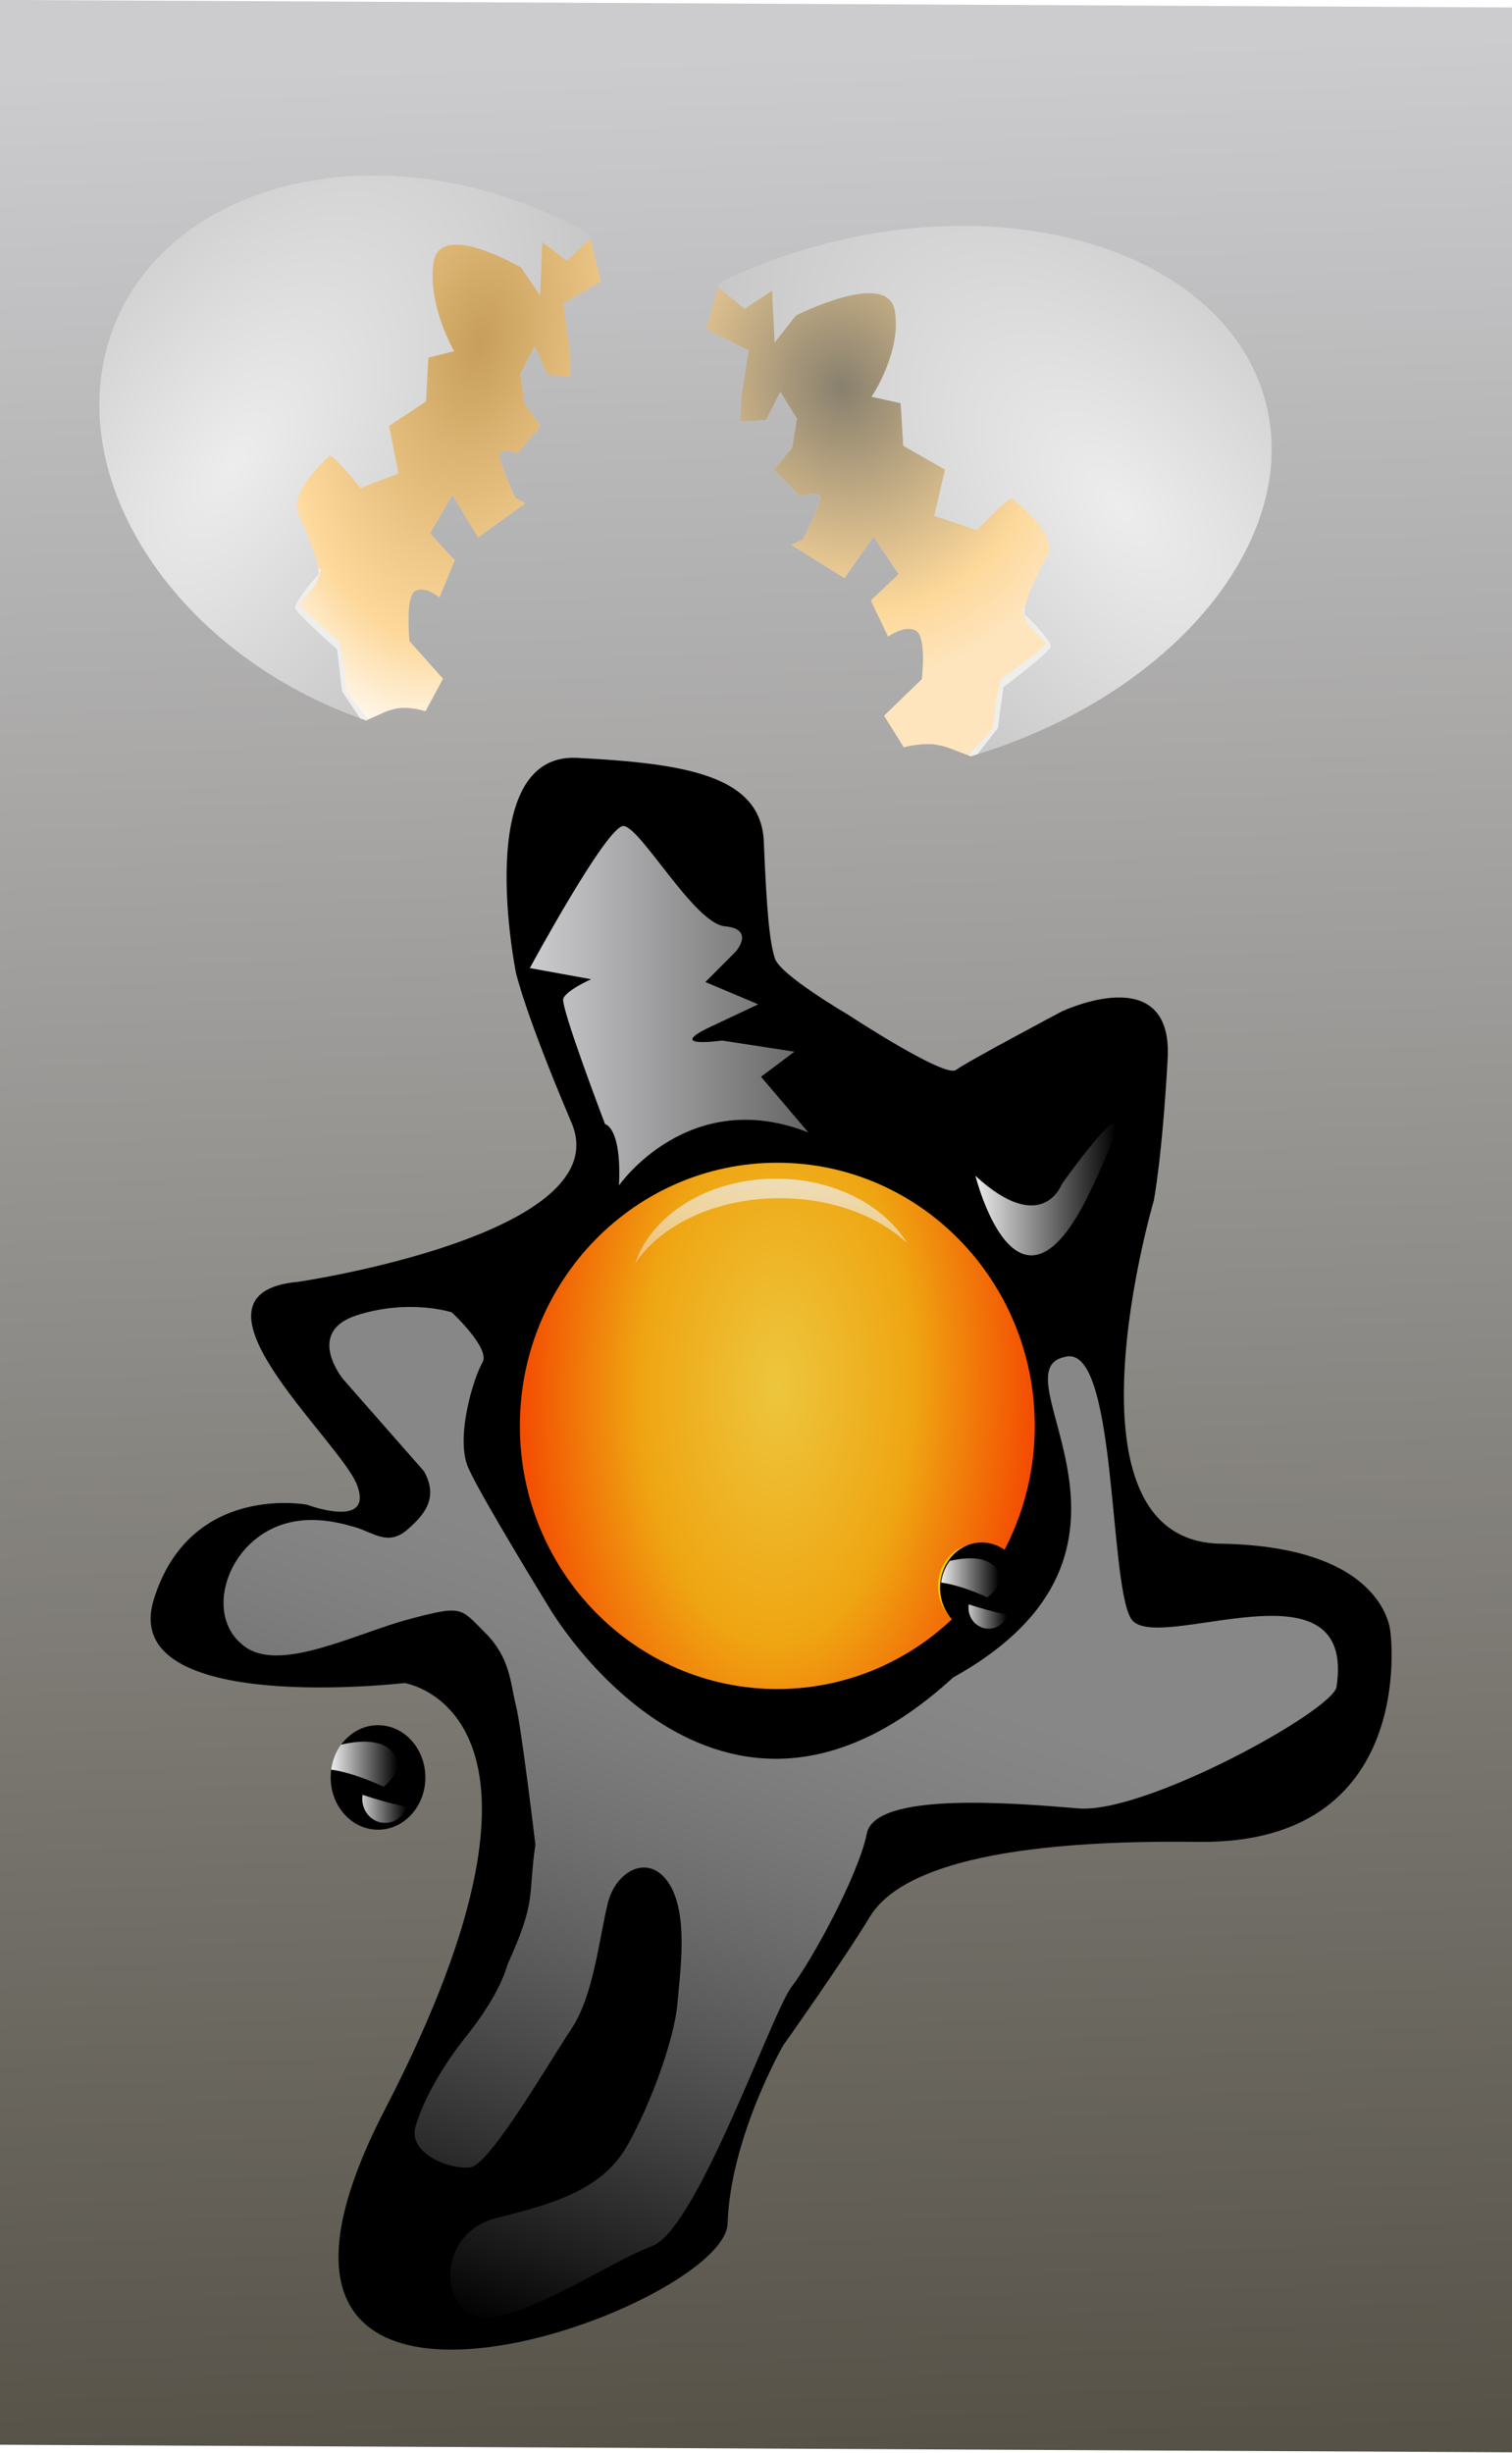
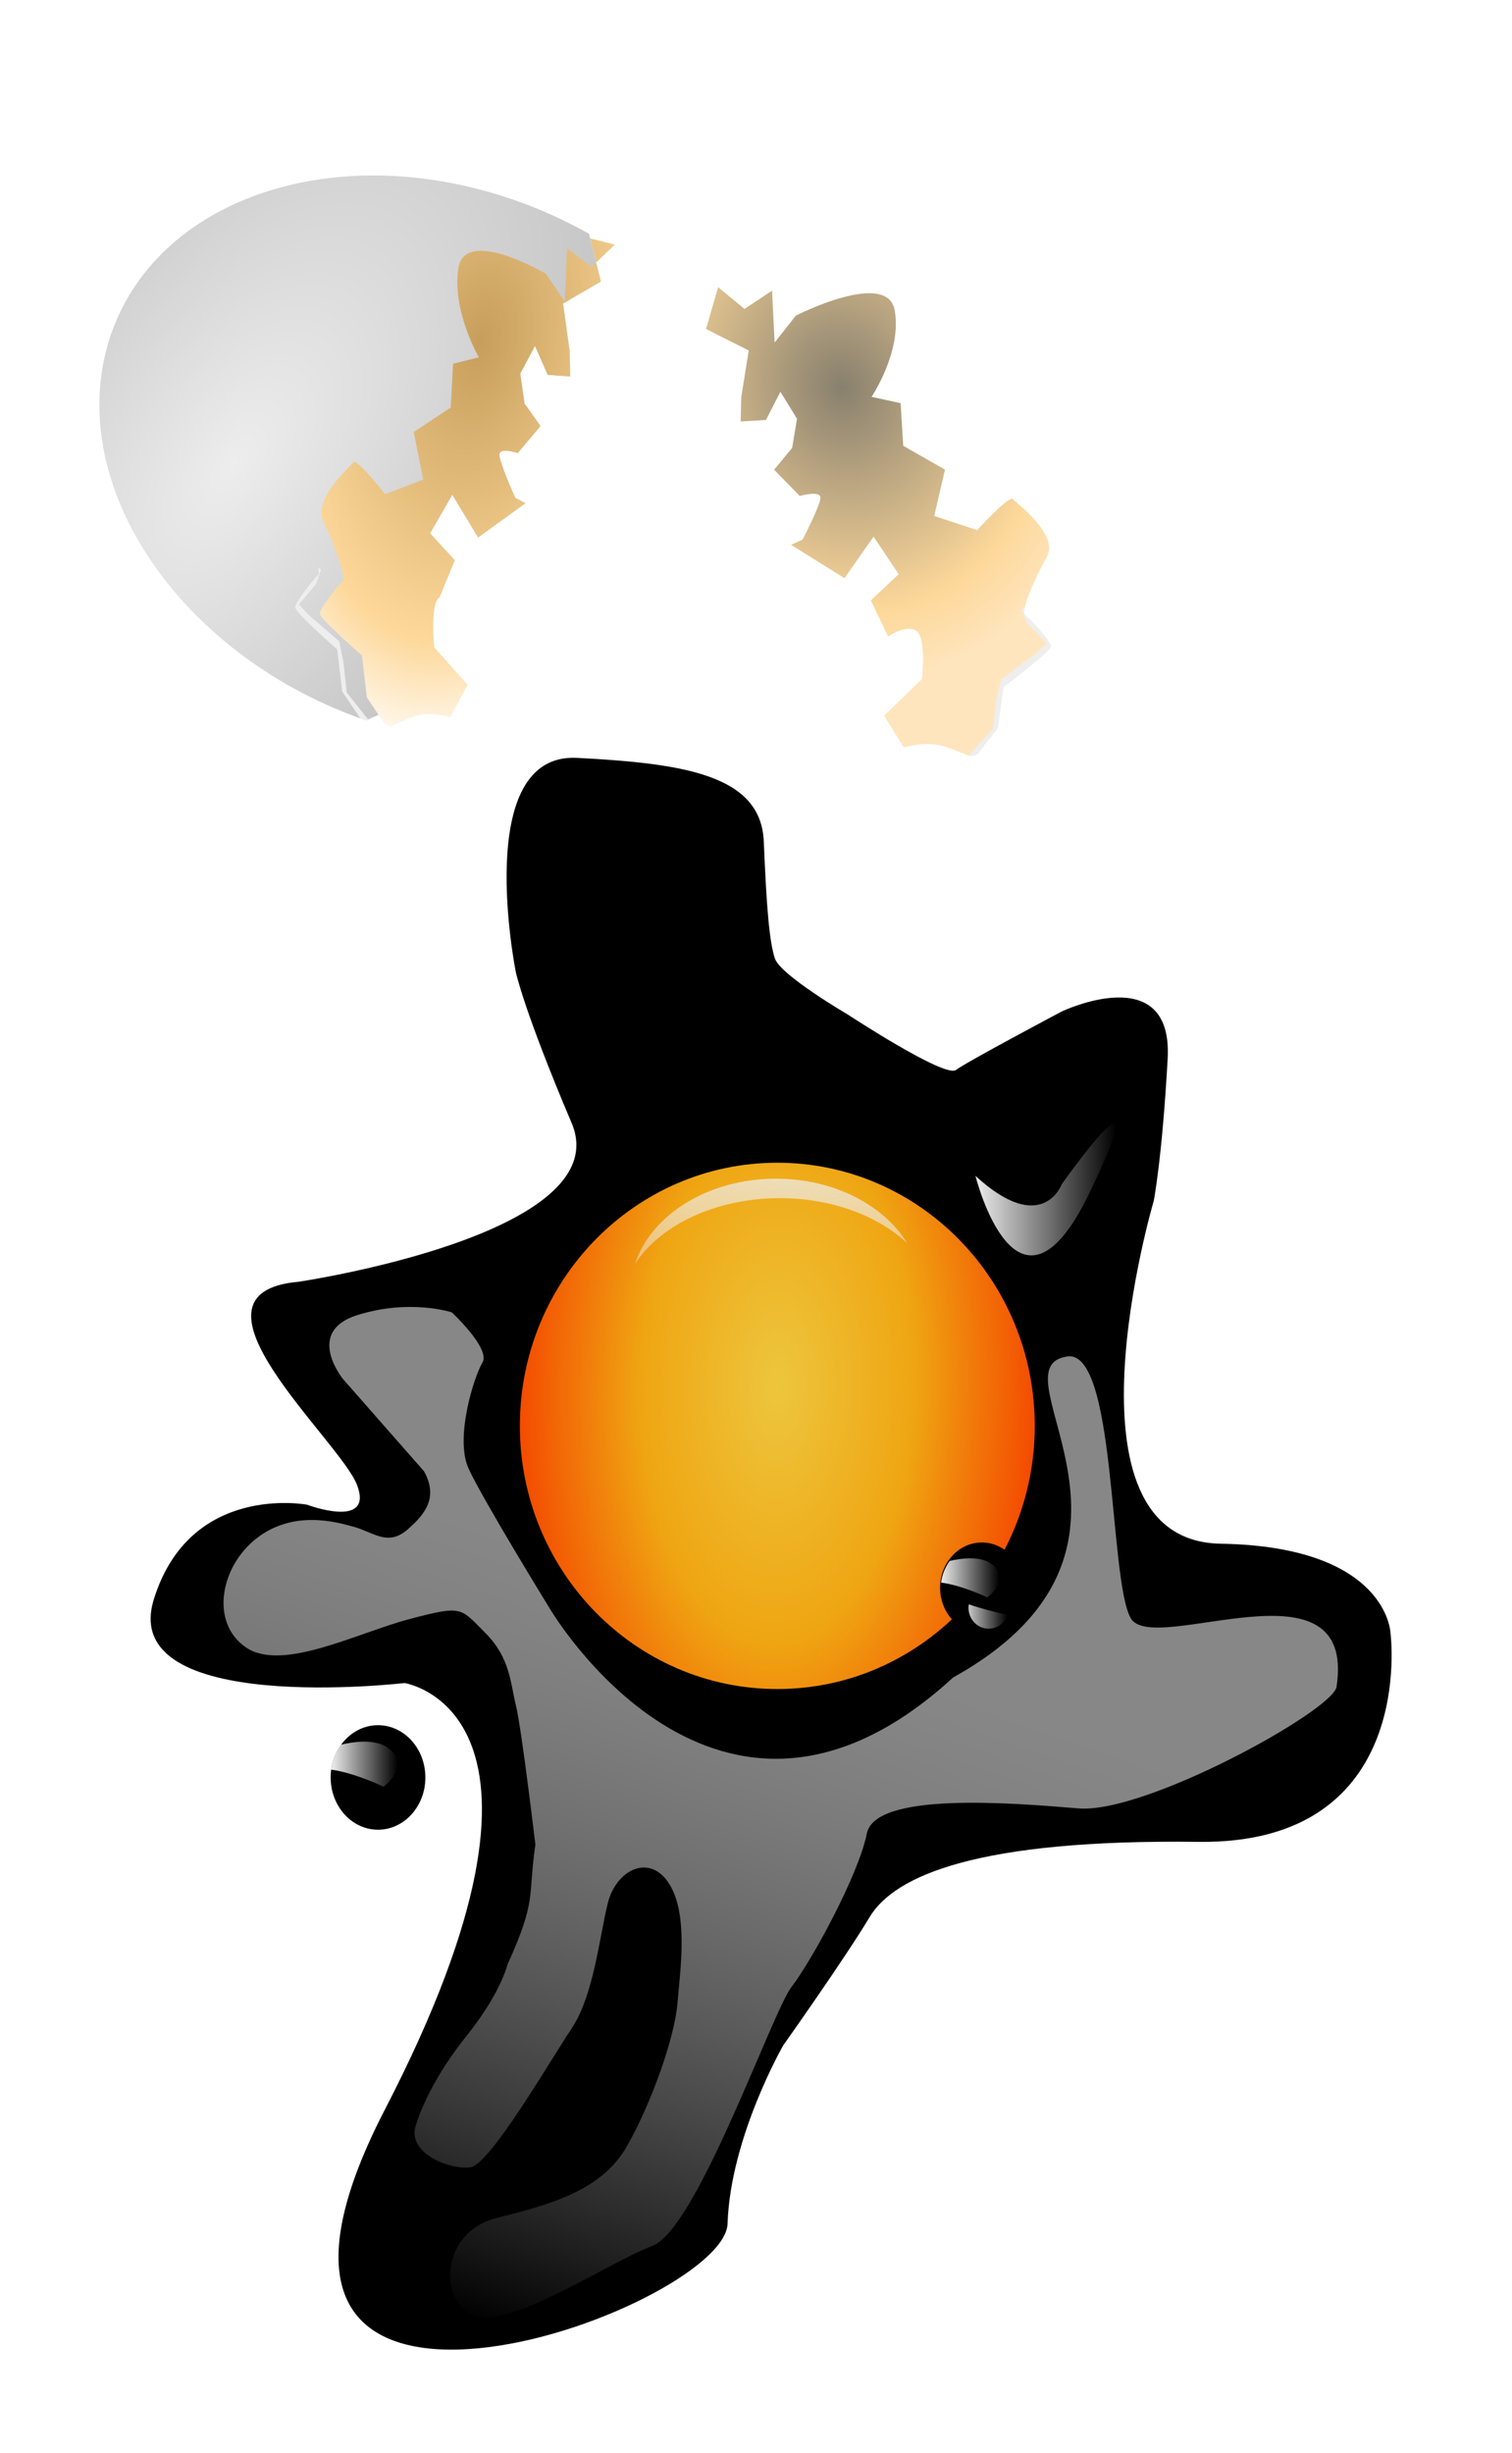
<svg xmlns="http://www.w3.org/2000/svg" xmlns:ns1="http://sodipodi.sourceforge.net/DTD/sodipodi-0.dtd" xmlns:ns2="http://www.inkscape.org/namespaces/inkscape" xmlns:xlink="http://www.w3.org/1999/xlink" id="svg6329" ns1:docname="egg_broken.svg" viewBox="0 0 381.81 619.09" version="1.1" ns2:version="0.47 r22583">
  <defs id="defs6331">
    <linearGradient id="linearGradient7122" ns2:collect="always">
      <stop id="stop7124" style="stop-color:#ededed" offset="0" />
      <stop id="stop7126" style="stop-color:#aaaaaa" offset="1" />
    </linearGradient>
    <linearGradient id="linearGradient6879" ns2:collect="always">
      <stop id="stop6881" style="stop-color:#eeeeee" offset="0" />
      <stop id="stop6883" style="stop-color:#eeeeee;stop-opacity:0" offset="1" />
    </linearGradient>
    <radialGradient id="radialGradient7013" gradientUnits="userSpaceOnUse" cy="417.9" cx="354.72" gradientTransform="matrix(-.038 1.913 -1.021 -.02 730.99 -145.11)" r="132.14" ns2:collect="always">
      <stop id="stop6853" style="stop-color:#edc63d" offset="0" />
      <stop id="stop6859" style="stop-color:#efa512" offset=".523" />
      <stop id="stop6855" style="stop-color:#f44800" offset="1" />
    </radialGradient>
    <linearGradient id="linearGradient7053" y2="430.74" xlink:href="#linearGradient6879" gradientUnits="userSpaceOnUse" x2="381.12" gradientTransform="matrix(.492 0 0 .492 176.17 446.33)" y1="430.74" x1="308.07" ns2:collect="always" />
    <linearGradient id="linearGradient7056" y2="629.86" xlink:href="#linearGradient6879" gradientUnits="userSpaceOnUse" x2="321.05" gradientTransform="matrix(.558 0 0 .568 3.053 445.66)" y1="629.86" x1="290.94" ns2:collect="always" />
    <linearGradient id="linearGradient7059" y2="649.7" xlink:href="#linearGradient6879" gradientUnits="userSpaceOnUse" x2="325.09" gradientTransform="matrix(.558 0 0 .568 3.053 445.66)" y1="649.7" x1="305" ns2:collect="always" />
    <linearGradient id="linearGradient7063" y2="629.86" xlink:href="#linearGradient6879" gradientUnits="userSpaceOnUse" x2="321.05" gradientTransform="matrix(.492 0 0 .492 176.17 446.33)" y1="629.86" x1="290.94" ns2:collect="always" />
    <linearGradient id="linearGradient7066" y2="649.7" xlink:href="#linearGradient6879" gradientUnits="userSpaceOnUse" x2="325.09" gradientTransform="matrix(.492 0 0 .492 176.17 446.33)" y1="649.7" x1="305" ns2:collect="always" />
    <linearGradient id="linearGradient7072" y2="1009" gradientUnits="userSpaceOnUse" x2="38.571" gradientTransform="matrix(.492 0 0 .492 176.87 446.33)" y1="642.36" x1="167.66" ns2:collect="always">
      <stop id="stop7096" style="stop-color:#878787" offset="0" />
      <stop id="stop7098" style="stop-color:#eeeeee;stop-opacity:0" offset="1" />
    </linearGradient>
    <linearGradient id="linearGradient7075" y2="545.32" xlink:href="#linearGradient6879" gradientUnits="userSpaceOnUse" x2="208.58" gradientTransform="matrix(.492 0 0 .492 176.17 446.33)" y1="420.22" x1="214.29" ns2:collect="always" />
    <linearGradient id="linearGradient7092" y2="1045.2" gradientUnits="userSpaceOnUse" x2="267.8" gradientTransform="matrix(.947 0 0 1.089 18.992 -163.27)" y1="490.61" x1="252.14" ns2:collect="always">
      <stop id="stop7184" style="stop-color:#cccccf" offset="0" />
      <stop id="stop7186" style="stop-color:#565248" offset="1" />
    </linearGradient>
    <linearGradient id="linearGradient7100" y2="619.11" gradientUnits="userSpaceOnUse" x2="285.89" gradientTransform="translate(0 1.01)" y1="619.11" x1="215.56" ns2:collect="always">
      <stop id="stop7088" style="stop-color:#cccccf" offset="0" />
      <stop id="stop7090" style="stop-color:#666666" offset="1" />
    </linearGradient>
    <radialGradient id="radialGradient7164" gradientUnits="userSpaceOnUse" cy="-149.66" cx="146.3" gradientTransform="matrix(-.673 2.458 1.402 .586 507.58 137.46)" r="38.908" ns2:collect="always">
      <stop id="stop7171" style="stop-color:#c79e5b" offset="0" />
      <stop id="stop7173" style="stop-color:#fdd89a" offset=".769" />
      <stop id="stop7175" style="stop-color:#fff6e8" offset="1" />
    </radialGradient>
    <radialGradient id="radialGradient7167" xlink:href="#linearGradient7122" gradientUnits="userSpaceOnUse" cy="-160.49" cx="223.04" gradientTransform="matrix(1.124 1.212 1.863 -2.357 185.38 -208.42)" r="73.987" ns2:collect="always" />
    <filter id="filter7244" height="1.5" width="1.5" color-interpolation-filters="sRGB" y="-.25" x="-.25" ns2:label="Drop shadow">
      <feGaussianBlur id="feGaussianBlur7246" result="blur" stdDeviation="4" in="SourceAlpha" />
      <feColorMatrix id="feColorMatrix7248" values="1 0 0 0 0 0 1 0 0 0 0 0 1 0 0 0 0 0 0.5 0 " type="matrix" result="bluralpha" />
      <feOffset id="feOffset7250" result="offsetBlur" dy="8" dx="8" in="bluralpha" />
      <feMerge id="feMerge7252">
        <feMergeNode id="feMergeNode7254" in="offsetBlur" />
        <feMergeNode id="feMergeNode7256" in="SourceGraphic" />
      </feMerge>
    </filter>
    <filter id="filter7342" height="1.5" width="1.5" color-interpolation-filters="sRGB" y="-.25" x="-.25" ns2:label="Drop shadow">
      <feGaussianBlur id="feGaussianBlur7344" result="blur" stdDeviation="4" in="SourceAlpha" />
      <feColorMatrix id="feColorMatrix7346" values="1 0 0 0 0 0 1 0 0 0 0 0 1 0 0 0 0 0 0.5 0 " type="matrix" result="bluralpha" />
      <feOffset id="feOffset7348" result="offsetBlur" dy="8" dx="8" in="bluralpha" />
      <feMerge id="feMerge7350">
        <feMergeNode id="feMergeNode7352" in="offsetBlur" />
        <feMergeNode id="feMergeNode7354" in="SourceGraphic" />
      </feMerge>
    </filter>
    <radialGradient id="radialGradient7368" xlink:href="#linearGradient7122" gradientUnits="userSpaceOnUse" cy="-160.49" cx="223.04" gradientTransform="matrix(-1.729 .889 -1.596 -3.104 328.63 -795.21)" r="73.987" ns2:collect="always" />
    <radialGradient id="radialGradient7370" gradientUnits="userSpaceOnUse" cy="-149.66" cx="146.3" gradientTransform="matrix(.156 2.143 -1.881 .137 -172.51 -445.37)" r="38.908" ns2:collect="always">
      <stop id="stop7116" style="stop-color:#88806e" offset="0" />
      <stop id="stop7139" style="stop-color:#fdd89a" offset=".769" />
      <stop id="stop7118" style="stop-color:#fee5bd" offset="1" />
    </radialGradient>
  </defs>
  <ns1:namedview id="base" bordercolor="#666666" ns2:pageshadow="2" ns2:window-y="0" pagecolor="#ffffff" ns2:window-height="1037" ns2:window-maximized="1" ns2:zoom="0.7" ns2:window-x="707" showgrid="false" borderopacity="1.0" ns2:current-layer="layer1" ns2:cx="113.49559" ns2:cy="195.19754" ns2:window-width="1113" ns2:pageopacity="0.0" ns2:document-units="px" />
  <g id="layer1" ns2:label="Layer 1" ns2:groupmode="layer" transform="translate(-81.769 -358.19)">
-     <rect id="rect7084" style="fill:url(#linearGradient7092)" transform="matrix(1 .005 0 1 0 0)" height="617.08" width="381.81" y="357.76" x="81.77" />
    <path id="path6924" style="fill:#000000" d="m157.18 681.71s80.885-11.957 68.928-40.091-14.067-37.981-14.067-37.981-11.254-55.565 15.474-54.158c26.727 1.407 46.421 4.22 47.124 21.1 0.703 16.88 1.407 25.321 2.813 29.541 1.407 4.22 18.287 14.067 18.287 14.067s24.617 16.177 27.431 14.067c2.813-2.11 26.727-14.77 26.727-14.77s28.134-13.364 26.727 11.957c-1.407 25.321-3.517 35.871-3.517 35.871s-25.321 85.809 16.88 86.512c42.201 0.703 42.904 22.507 42.904 22.507s7.034 53.455-48.531 52.751c-55.565-0.703-76.665 8.44-82.995 18.99-6.33 10.55-21.804 32.354-21.804 32.354s-13.364 23.211-14.067 45.014c-0.703 21.804-138.56 71.742-86.512-28.837s4.923-107.61 4.923-107.61-72.445 8.44-63.301-21.1c9.143-29.541 38.684-23.914 38.684-23.914s16.88 6.33 12.66-4.923c-4.22-11.254-47.124-48.531-14.77-51.345z" />
    <path id="path6339" ns1:rx="132.14285" ns1:ry="135" style="fill:url(#radialGradient7013)" ns1:type="arc" d="m422.86 545.93c0 74.558-59.162 135-132.14 135-72.98 0-132.14-60.442-132.14-135s59.162-135 132.14-135c72.98 0 132.14 60.442 132.14 135z" transform="matrix(.492 0 0 .492 135.02 449.49)" ns1:cy="545.93359" ns1:cx="290.71429" />
    <path id="path6861" style="opacity:.771;fill:url(#linearGradient7075)" d="m277.72 655.69c-17.116 0-31.511 9.122-35.595 21.479 6.421-9.781 20.375-16.555 36.566-16.555 13.146 0 24.815 4.47 32.179 11.385-5.915-9.647-18.527-16.309-33.151-16.309z" />
    <path id="path6866" style="fill:url(#linearGradient7075)" d="m278.85 670.1c-6.98 0-13.549 1.38-19.278 3.816l-0.415 4.277-5.277 4.57s-2.809 5.269-4.216 1.4c-0.443-1.218-1.555-1.662-2.862-1.708-5.255 5.341-8.385 12.03-8.385 19.294 0 4.194 1.046 8.199 2.939 11.862 20.446 1.367 48.182 2.096 75.375-0.754 1.653-3.454 2.569-7.203 2.569-11.109 0-2.916-0.518-5.735-1.462-8.416l-0.292-0.015-3.877-3.877-3.17 5.277-2.462-5.277-4.216 2.108-2.462-2.462-0.354-5.616-4.923 0.692 1.062-7.385-7.031-1.754-0.385-3.754c-3.462-0.755-7.108-1.169-10.878-1.169z" />
    <path id="path6930" ns1:nodetypes="cscsscccssssssssssssssssccssssssscc" style="fill:url(#linearGradient7072)" d="m168.43 706.32s-9.847-11.957 3.517-16.177c13.364-4.22 23.914-0.703 23.914-0.703s9.847 9.143 7.737 12.66c-2.11 3.517-7.034 18.99-3.517 26.727 3.517 7.737 20.397 35.167 20.397 35.167s42.201 72.445 101.99 17.584c57.751-32.078 10.483-77.112 28.134-80.885 13.221-3.95 11.074 56.088 16.701 65.935 5.627 9.847 57.145-16.492 51.966 17.329-0.916 5.981-48.27 32.085-65.151 30.678-16.88-1.407-51.344-4.22-53.455 6.33-2.11 10.55-14.067 32.354-18.99 38.684-4.923 6.33-23.914 61.191-35.167 65.411-11.254 4.22-35.871 21.101-45.014 17.584-9.143-3.517-8.44-21.1 5.627-24.617 14.067-3.517 26.727-7.034 33.057-18.287 6.33-11.254 11.957-27.431 12.66-35.871 0.703-8.44 2.813-22.507-2.11-30.244-4.923-7.737-13.364-3.517-15.474 4.923s-3.517 23.211-9.143 31.651c-5.627 8.44-20.614 34.322-25.538 35.026-4.923 0.703-15.96-3.375-13.85-10.408 2.11-7.034 7.034-15.474 12.66-22.507 5.627-7.034 9.143-13.364 10.55-18.287 7.46-16.429 5.093-16.903 7.034-30.244 0 0-3.517-29.541-4.923-35.167-1.407-5.627-1.407-11.957-7.737-18.287-6.33-6.33-5.627-7.034-18.99-3.517-13.364 3.517-32.339 13.491-41.483 7.161-9.143-6.33-6.345-20.524 2.799-27.558 9.143-7.034 19.694-4.22 24.617-2.813 4.923 1.407 8.44 4.923 13.364 0.703 4.923-4.22 7.737-8.44 4.22-14.77l-20.397-23.211z" />
-     <path id="path6932" ns1:nodetypes="cccccscccssccscc" style="fill:url(#linearGradient7100)" d="m238.07 657.4s17.584-25.321 47.828-13.364l-11.957-14.067 8.44-6.33-18.287-2.813s-14.77 2.11-2.813-3.517l11.957-5.627-13.364-5.627 7.737-7.737s4.923-5.627-2.813-6.33c-7.737-0.703-21.407-25.306-25.627-25.306-4.22 0-23.607 35.856-23.607 35.856l15.474 2.813s-6.33 2.813-7.034 4.923c-0.703 2.11 10.55 31.651 10.55 31.651s4.22 0.703 3.517 15.474z" />
-     <path id="path6942" ns1:rx="22.142857" ns1:ry="25.714285" style="fill:#fdca01" ns1:type="arc" d="m344.29 655.93c0 14.202-9.914 25.714-22.143 25.714-12.24 0.01-22.15-11.5-22.15-25.71 0-14.202 9.914-25.714 22.143-25.714s22.143 11.513 22.143 25.714z" transform="matrix(.429 0 0 .41 189.95 489.6)" ns1:cy="655.93359" ns1:cx="322.14285" />
    <path id="path6948" ns1:rx="22.142857" ns1:ry="25.714285" style="fill:#000000" ns1:type="arc" d="m344.29 655.93c0 14.202-9.914 25.714-22.143 25.714-12.24 0.01-22.15-11.5-22.15-25.71 0-14.202 9.914-25.714 22.143-25.714s22.143 11.513 22.143 25.714z" transform="matrix(.476 0 0 .444 176.36 467.7)" ns1:cy="655.93359" ns1:cx="322.14285" />
    <path id="path6946" style="opacity:.844;fill:url(#linearGradient7066)" d="m326.41 763.14c-0.045 0.281-0.077 0.567-0.077 0.862 0 2.913 2.276 5.277 5.093 5.277 2.214 0 4.095-1.469 4.8-3.508-3.375-0.671-6.749-1.635-9.816-2.631z" />
    <path id="path6953" style="fill:url(#linearGradient7063)" d="m326.52 751.51c-1.643 0.029-3.351 0.3-4.939 0.662-1.133 1.549-1.901 3.412-2.169 5.462 5.307 0.695 11.678 3.739 11.678 3.739s6.321-4.578 1.046-8.447c-1.484-1.088-3.49-1.453-5.616-1.415z" />
    <path id="path6981" ns1:rx="22.142857" ns1:ry="25.714285" style="fill:#000000" ns1:type="arc" d="m344.29 655.93c0 14.202-9.914 25.714-22.143 25.714-12.24 0.01-22.15-11.5-22.15-25.71 0-14.202 9.914-25.714 22.143-25.714s22.143 11.513 22.143 25.714z" transform="matrix(.54 0 0 .513 3.271 470.33)" ns1:cy="655.93359" ns1:cx="322.14285" />
-     <path id="path6983" style="opacity:.844;fill:url(#linearGradient7059)" d="m173.33 811.21c-0.051 0.325-0.087 0.654-0.087 0.994 0 3.362 2.58 6.089 5.772 6.089 2.509 0 4.641-1.694 5.44-4.048-3.825-0.775-7.649-1.886-11.125-3.036z" />
    <path id="path6985" style="fill:url(#linearGradient7056)" d="m173.45 797.79c-1.863 0.034-3.798 0.346-5.597 0.763-1.284 1.788-2.155 3.937-2.459 6.302 6.015 0.802 13.235 4.314 13.235 4.314s7.164-5.283 1.186-9.746c-1.681-1.255-3.955-1.677-6.365-1.633z" />
    <path id="path6991" style="fill:url(#linearGradient7053)" d="m328.09 654.98s10.55 42.201 28.837 4.22-7.034-2.11-7.034-2.11-4.923 13.364-21.804-2.11z" />
    <g id="g7141" style="filter:url(#filter7342)" transform="matrix(.855 -.239 .237 .862 -23.67 168.81)">
-       <path id="path7102" d="m134.84-192.69c-9.93 0-19.519 0.908-28.656 2.562l-7.18 11.6 10.094 9.094-5.562 12.094-2 6.594 7.062 1.5 6.062-6.562 2.531 8.594-3.531 7.562-6.594 4.562 5.062 9.094s6.068-0.02 5.562 2c-0.505 2.02-8.094 10.094-8.094 10.094l-3.531 0.531 12.125 13.125 11.125-9.094 4.031 12.125-9.594 5.031 2 11.125s5.568-2.025 8.094 0.5-2.031 13.656-2.031 13.656l-13.125 7.062 3.031 10.094s3.527-0.01 7.062 1 6.594 3.562 6.594 3.562l4.031 2.969c60.183-0.914 108.11-34.231 107.56-75.219-0.558-41.563-50.757-75.25-112.12-75.25z" style="fill:url(#radialGradient7368)" transform="translate(119.81 549.45)" />
      <path id="path7109" d="m105.47-189-6.47 10.47l10.094 9.094-5.562 12.094-2 6.594 7.062 1.5 6.062-6.562 2.531 8.594-3.531 7.562-6.594 4.562 5.062 9.094s6.068-0.02 5.562 2c-0.505 2.02-8.094 10.094-8.094 10.094l-3.531 0.531 12.125 13.125 11.125-9.094 4.031 12.125-9.594 5.031 2 11.125s5.568-2.025 8.094 0.5-2.031 13.656-2.031 13.656l-13.125 7.062 3.031 10.094s3.527-0.01 7.062 1 6.594 3.562 6.594 3.562l4.031 2.969c0.662-0.01 1.31-0.045 1.969-0.062l7.562-5.562 4.625-10.719s15.737-6.071 16.094-7.5c0.357-1.429-3.585-8.946-4.656-10.375s5.344-9.281 10.344-14.281c5-5-4.286-16.79-5-18.219-0.714-1.429-12.125 5.719-12.125 5.719l-10.719-7.125 6.438-11.781-9.656-9.656 2.5-11.781-7.5-3.938s11.804-9.995 12.875-21.781c1.071-11.786-27.5-6.062-27.5-6.062l-7.875 5.719 3.219-14.312-8.938 2.875-5.594-7.938z" style="fill:url(#radialGradient7370)" transform="translate(119.81 549.45)" />
      <path id="path7132" d="m165.47-78.562-1.062 0.281 0.5 4.281 3.781 6.812-3.281 1.781-11.875 4.562-2.781 5.031-3.281 7.844-8.625 5.344 0.562 0.406c0.662-0.01 1.31-0.045 1.969-0.062l7.562-5.562 4.625-10.719s15.737-6.071 16.094-7.5c0.357-1.429-3.585-8.946-4.656-10.375-0.268-0.357-0.06-1.11 0.469-2.125z" style="fill:#eeeeee" transform="translate(119.81 549.45)" />
    </g>
    <g id="g7177" style="filter:url(#filter7244)" transform="translate(-4.286 27.143)">
      <path id="path7152" style="fill:url(#radialGradient7167)" d="m205.6 372.75c7.527 2.439 14.605 5.598 21.184 9.308l3.011 12.032-9.563 5.574 1.674 12.076 0.13 6.33-5.669-0.406-3.216-7.301-3.726 6.989 1.087 7.564 4.039 5.66-5.75 6.81s-4.595-1.508-4.637 0.405 4.013 10.927 4.013 10.927l2.565 1.338-11.951 8.645-6.521-10.786-5.605 9.748 6.215 6.812-3.855 9.361s-3.795-3.161-6.241-1.545c-2.445 1.616-1.331 12.593-1.331 12.593l8.464 9.478-4.42 8.194s-2.671-0.875-5.564-0.849c-2.893 0.026-5.747 1.535-5.747 1.535l-3.68 1.639c-45.429-15.592-74.758-56.868-65.723-93.031 9.161-36.67 54.297-54.173 100.82-39.1z" />
-       <path id="path7154" style="fill:url(#radialGradient7164)" d="m227.09 383.23 2.703 10.86-9.563 5.574 1.674 12.076 0.13 6.33-5.669-0.406-3.216-7.301-3.726 6.989 1.087 7.564 4.039 5.66-5.75 6.81s-4.595-1.508-4.637 0.405 4.013 10.927 4.013 10.927l2.565 1.338-11.951 8.645-6.521-10.786-5.605 9.748 6.215 6.812-3.855 9.361s-3.795-3.161-6.241-1.545c-2.445 1.616-1.331 12.593-1.331 12.593l8.464 9.478-4.42 8.194s-2.671-0.875-5.564-0.849c-2.893 0.026-5.747 1.535-5.747 1.535l-3.68 1.639c-0.5-0.171-0.984-0.361-1.479-0.539l-4.563-6.784-1.252-10.628s-10.653-9.242-10.623-10.595c0.03-1.353 4.598-7.042 5.711-8.044 1.113-1.002-2.099-9.532-4.838-15.188-2.739-5.656 6.779-13.816 7.621-14.906 0.842-1.09 7.989 8.043 7.989 8.043l9.623-3.677-2.403-12.014 9.35-6.18 0.582-11.047 6.513-1.645s-6.846-11.751-5.181-22.451 22.121 1.386 22.121 1.386l4.767 6.999 0.569-13.465 6.171 4.741 5.909-5.655z" />
+       <path id="path7154" style="fill:url(#radialGradient7164)" d="m227.09 383.23 2.703 10.86-9.563 5.574 1.674 12.076 0.13 6.33-5.669-0.406-3.216-7.301-3.726 6.989 1.087 7.564 4.039 5.66-5.75 6.81s-4.595-1.508-4.637 0.405 4.013 10.927 4.013 10.927l2.565 1.338-11.951 8.645-6.521-10.786-5.605 9.748 6.215 6.812-3.855 9.361c-2.445 1.616-1.331 12.593-1.331 12.593l8.464 9.478-4.42 8.194s-2.671-0.875-5.564-0.849c-2.893 0.026-5.747 1.535-5.747 1.535l-3.68 1.639c-0.5-0.171-0.984-0.361-1.479-0.539l-4.563-6.784-1.252-10.628s-10.653-9.242-10.623-10.595c0.03-1.353 4.598-7.042 5.711-8.044 1.113-1.002-2.099-9.532-4.838-15.188-2.739-5.656 6.779-13.816 7.621-14.906 0.842-1.09 7.989 8.043 7.989 8.043l9.623-3.677-2.403-12.014 9.35-6.18 0.582-11.047 6.513-1.645s-6.846-11.751-5.181-22.451 22.121 1.386 22.121 1.386l4.767 6.999 0.569-13.465 6.171 4.741 5.909-5.655z" />
      <path id="path7156" style="fill:#eeeeee" d="m158.39 466.3 0.746 0.51-1.279 3.669-4.299 5.104 2.113 2.383 8.043 6.957 1.05 5.139 0.838 7.752 5.415 6.851-0.512 0.222c-0.5-0.171-0.984-0.361-1.479-0.539l-4.563-6.784-1.252-10.628s-10.653-9.242-10.623-10.595c0.03-1.353 4.598-7.042 5.711-8.044 0.278-0.25 0.279-0.968 0.091-1.997z" />
    </g>
  </g>
</svg>